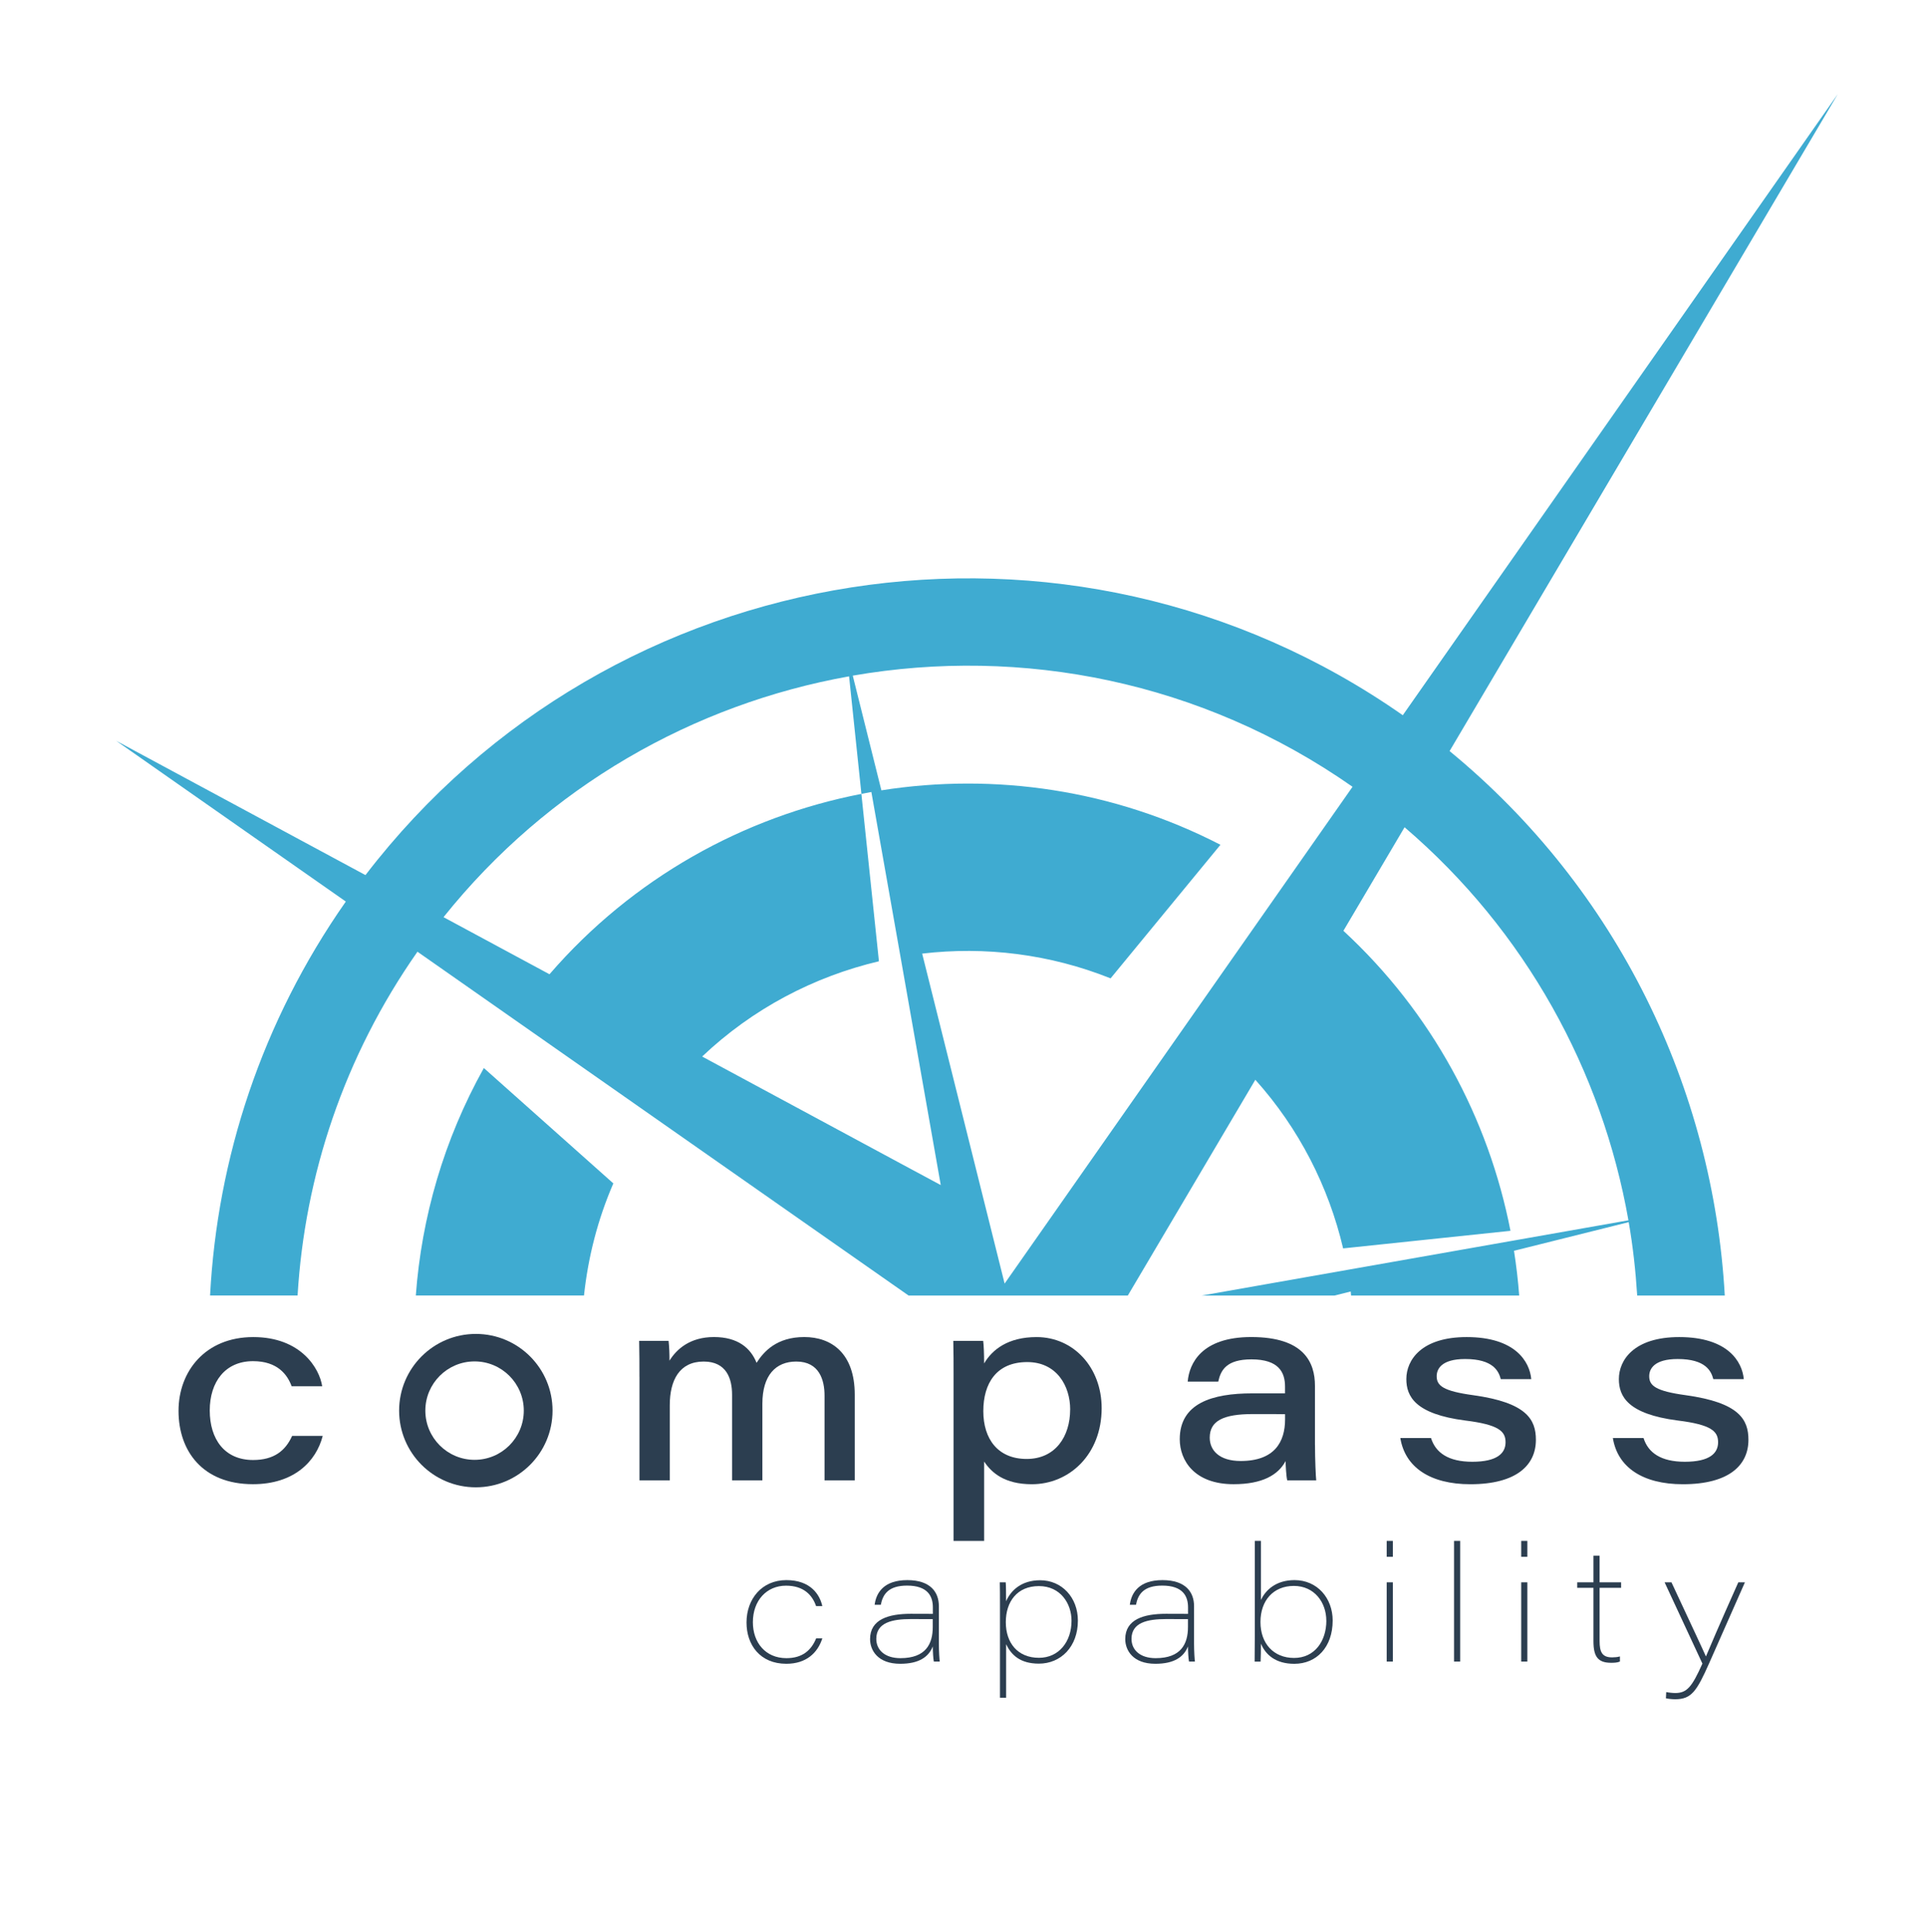
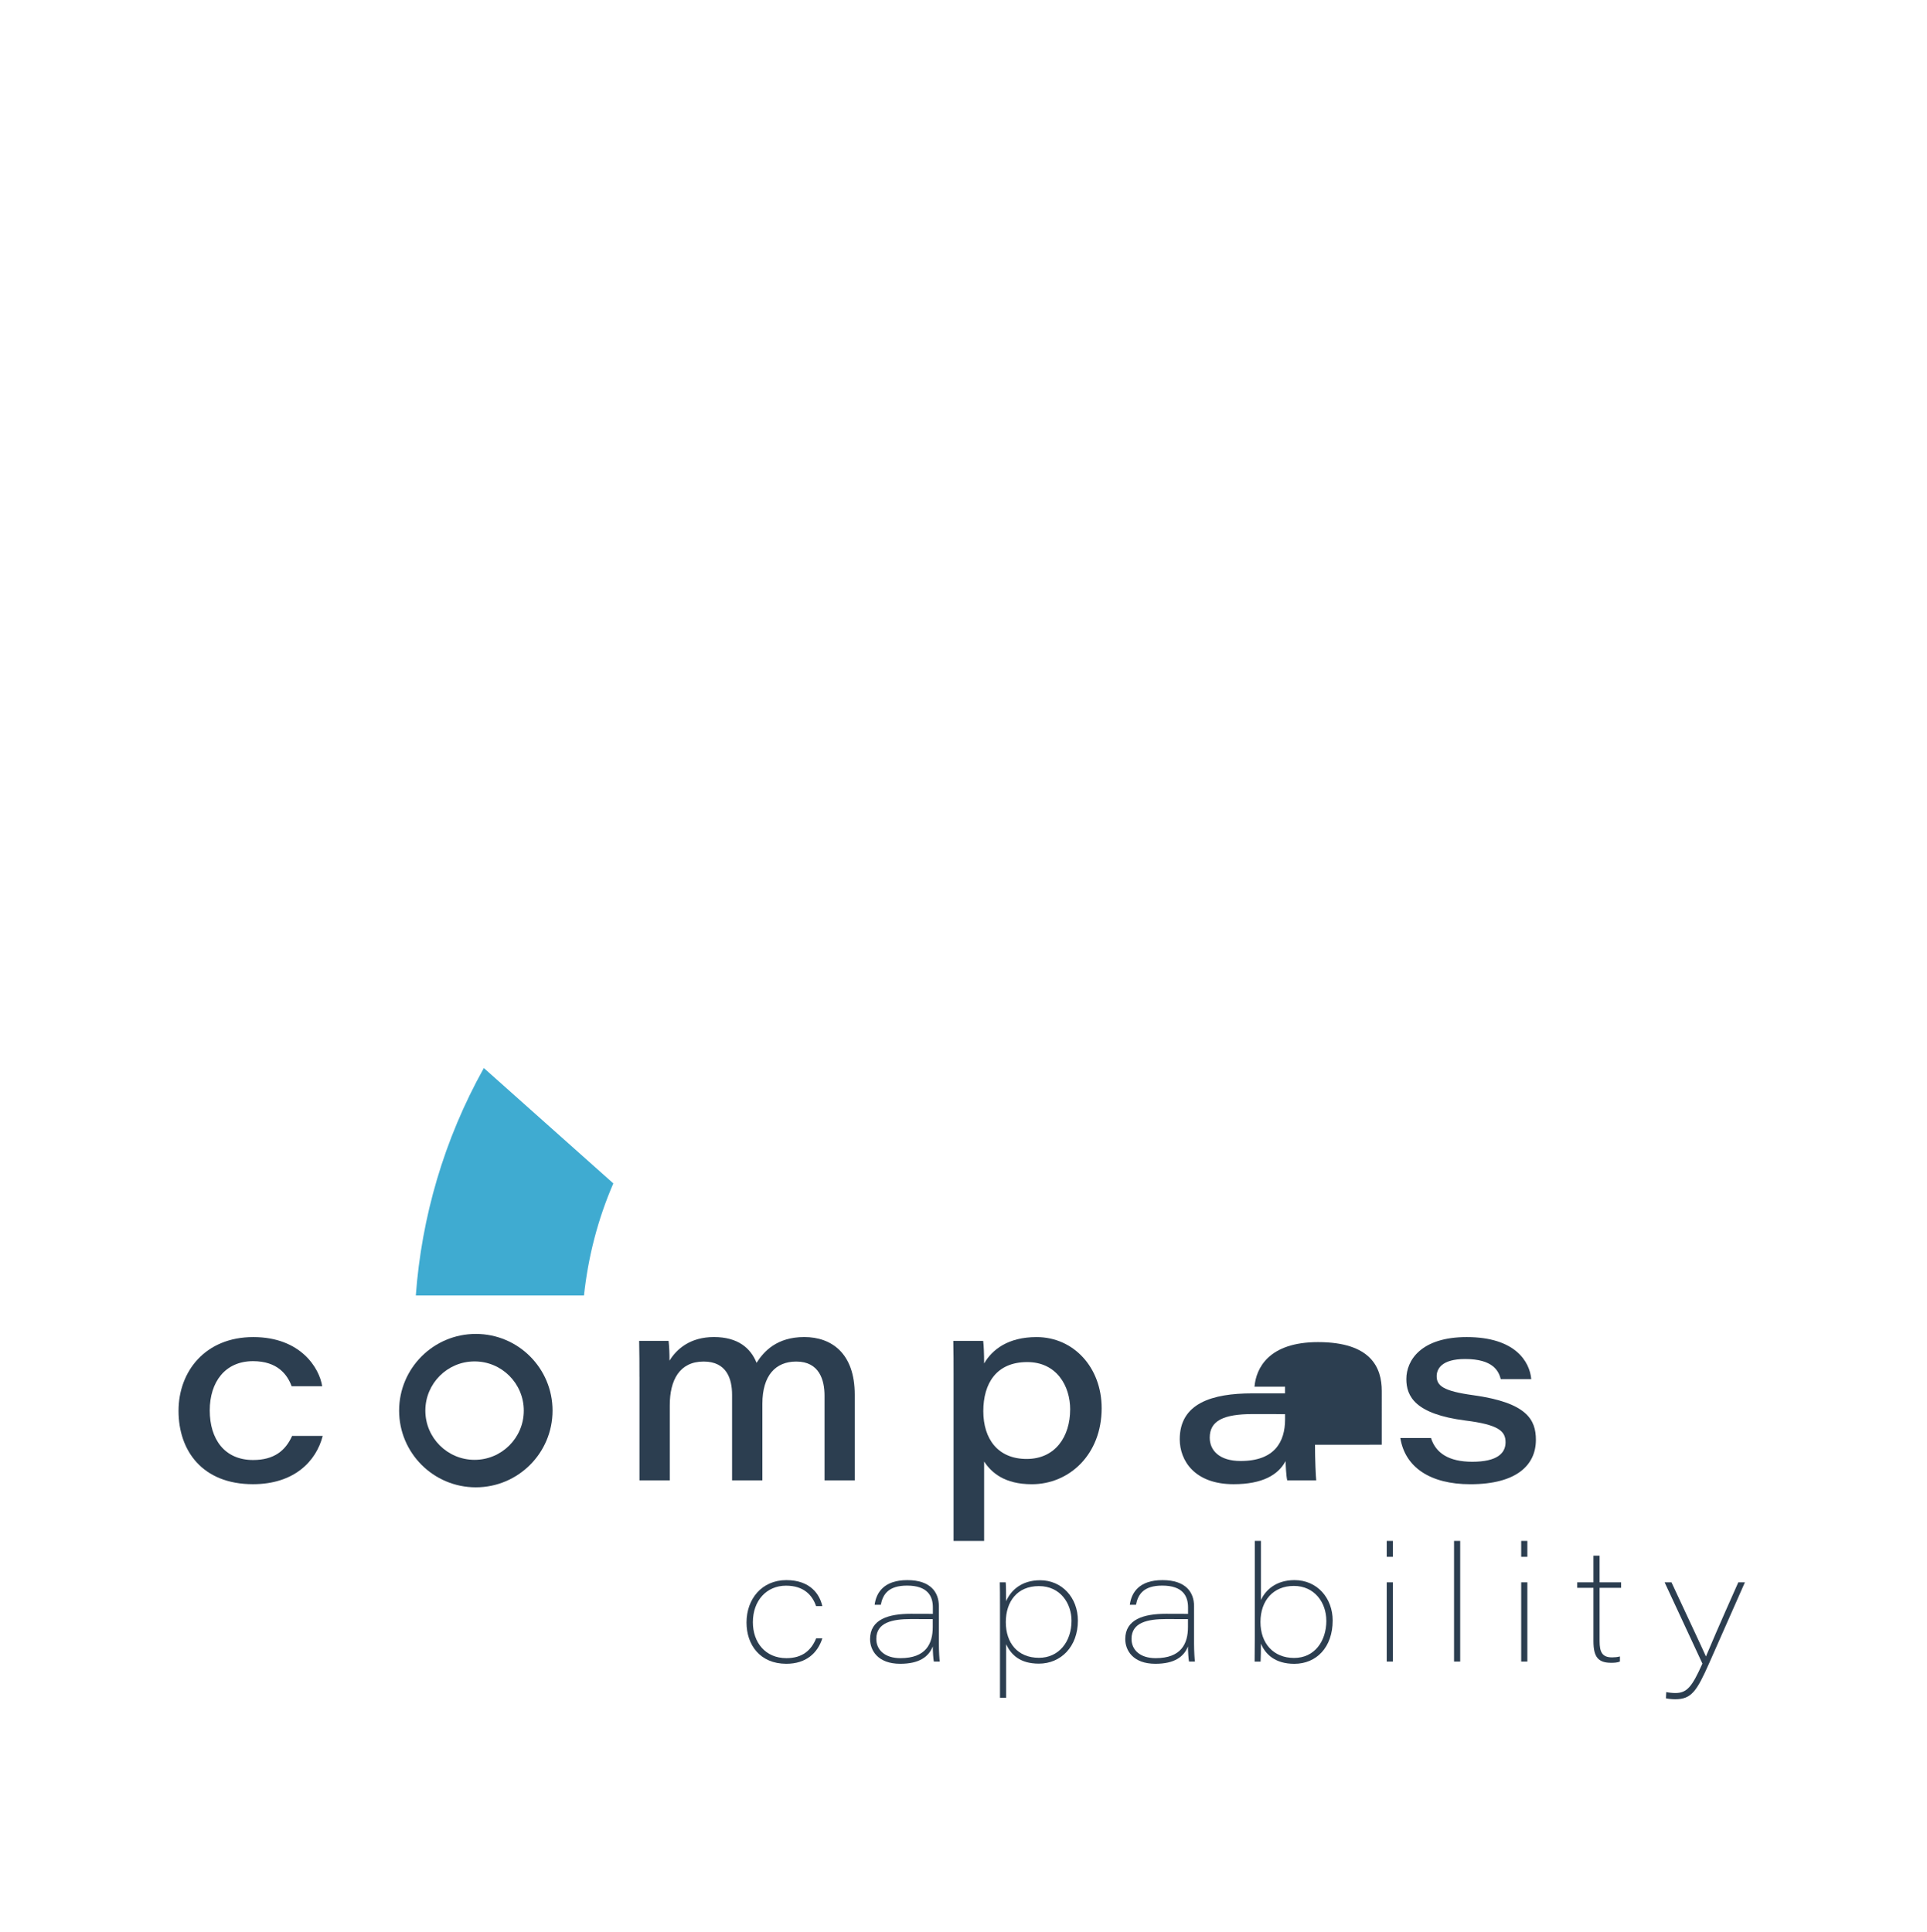
<svg xmlns="http://www.w3.org/2000/svg" data-bbox="33.04 26.79 489.66 456.62" viewBox="0 0 548.09 549.73" data-type="color">
  <g>
    <path d="M233.89 466.1c-1.33 4.14-4.59 7.22-10.24 7.22-7.47 0-11.32-5.38-11.32-11.74 0-6.72 4.39-12.06 11.32-12.06s9.54 4.16 10.24 7.4h-1.77c-1.06-3.1-3.48-5.82-8.56-5.82-5.49 0-9.42 4.2-9.42 10.4 0 5.73 3.53 10.22 9.55 10.22 4.52 0 7.06-2.23 8.45-5.64h1.75Z" fill="#2c3e50" data-color="1" />
    <path d="M267.04 467.63c0 2.13.16 4.5.25 5.06h-1.68c-.16-.68-.31-2.95-.29-4.31-1.21 3.01-3.93 4.94-9.28 4.94-6.41 0-8.57-3.87-8.57-7.02 0-5.63 5.26-7.2 11.61-7.2 3.66 0 5.24 0 6.25.02v-1.86c0-3.17-1.48-6.18-7.33-6.18-5.3 0-6.9 2.47-7.48 5.46h-1.75c.43-3.37 2.56-7.02 9.29-7.02s8.98 3.56 8.98 7.4zm-1.73-7.01c-1.27-.02-3.05-.02-6.23-.02-5.28 0-9.84.97-9.84 5.64 0 3.14 2.44 5.48 6.87 5.48 7.22 0 9.19-4.06 9.19-8.86v-2.23Z" fill="#2c3e50" data-color="1" />
    <path d="M286.17 467.76v15.21h-1.75v-26.69c0-2.49 0-4.44-.05-6.13h1.68c.07.54.11 3.11.11 5.38 1.39-3.14 4.41-5.97 9.69-5.97 6.17 0 10.73 4.91 10.73 11.48 0 7.44-4.86 12.24-11.09 12.24-5.44 0-7.91-2.58-9.32-5.52m18.6-6.68c0-4.87-3.12-9.86-9.28-9.86s-9.41 4.39-9.41 10.27 3.36 10.13 9.43 10.13c5.65 0 9.26-4.57 9.26-10.54" fill="#2c3e50" data-color="1" />
    <path d="M339.62 467.63c0 2.13.16 4.5.25 5.06h-1.68c-.16-.68-.31-2.95-.29-4.31-1.21 3.01-3.93 4.94-9.28 4.94-6.41 0-8.57-3.87-8.57-7.02 0-5.63 5.26-7.2 11.61-7.2 3.66 0 5.24 0 6.25.02v-1.86c0-3.17-1.48-6.18-7.33-6.18-5.3 0-6.9 2.47-7.48 5.46h-1.75c.43-3.37 2.56-7.02 9.29-7.02s8.98 3.56 8.98 7.4zm-1.72-7.01c-1.27-.02-3.05-.02-6.23-.02-5.28 0-9.84.97-9.84 5.64 0 3.14 2.44 5.48 6.87 5.48 7.22 0 9.19-4.06 9.19-8.86v-2.23Z" fill="#2c3e50" data-color="1" />
    <path d="M356.89 438.36h1.75v16.83c1.32-2.86 4.31-5.67 9.55-5.67 6.5 0 10.86 5.15 10.86 11.5 0 7.6-4.61 12.31-10.91 12.31-5.48 0-8.24-2.74-9.5-5.74 0 1.46-.02 4.17-.09 5.11h-1.7c.02-1.73.05-4.12.05-7.12v-27.2Zm20.35 22.7c0-5.18-3.38-9.89-9.23-9.89s-9.5 4.16-9.5 10.27 3.73 10.22 9.57 10.22 9.17-4.79 9.17-10.6Z" fill="#2c3e50" data-color="1" />
    <path d="M394.42 438.36h1.75v4.53h-1.75zm0 11.79h1.75v22.54h-1.75z" fill="#2c3e50" data-color="1" />
    <path d="M413.57 472.69v-34.33h1.75v34.33z" fill="#2c3e50" data-color="1" />
    <path d="M432.67 438.36h1.75v4.53h-1.75zm0 11.79h1.75v22.54h-1.75z" fill="#2c3e50" data-color="1" />
    <path d="M448.61 450.15h4.61v-7.58h1.75v7.58h6.12v1.57h-6.12v15.17c0 3.04.7 4.61 3.55 4.61.7 0 1.56-.07 2.23-.27v1.45c-.75.32-1.62.36-2.48.36-3.74 0-5.05-1.69-5.05-6.17v-15.15h-4.61z" fill="#2c3e50" data-color="1" />
    <path d="M475.41 450.15c5.97 12.81 9.03 19.31 9.78 21.05h.04c.79-1.9 3.58-8.49 9.19-21.05h1.88l-10.11 22.88c-3.63 8.19-5.12 10.38-9.75 10.38-.87 0-2.02-.13-2.61-.27l.09-1.77c.61.14 1.85.27 2.54.27 3.32 0 4.74-1.64 7.75-8.37l-10.75-23.12z" fill="#2c3e50" data-color="1" />
    <path d="M91.79 408.49c-1.86 7.25-8.15 13.74-19.84 13.74-14.39 0-21.17-9.53-21.17-20.85s7.67-21 21.25-21 18.84 8.93 19.61 13.98h-8.69c-1.22-3.32-4.04-7.13-10.98-7.13-7.9 0-12.31 5.88-12.31 14.03s4.21 14.09 12.32 14.09c5.96 0 9.21-2.64 11.11-6.86h8.69Z" fill="#2c3e50" data-color="1" />
    <path d="M181.87 391.7c0-3.42 0-6.81-.08-10.24h8.37c.19 1.6.27 3.71.26 5.63 2.02-3.28 5.84-6.72 12.64-6.72s10.44 3.12 12.13 7.33c2.11-3.31 5.81-7.33 13.57-7.33s14.35 4.64 14.35 16.39v24.38h-8.59v-24.11c0-4.34-1.43-9.69-8.04-9.69-5.87 0-9.64 3.94-9.64 12.01v21.79h-8.62v-24.37c0-4.54-1.57-9.43-8.08-9.43-6.89 0-9.64 5.32-9.64 12.44v21.36h-8.62V391.7Z" fill="#2c3e50" data-color="1" />
    <path d="M279.91 415.76v22.61h-8.69v-47.04c0-3.28 0-6.59-.08-9.86h8.5c.16 1.04.27 3.73.27 6.41 2.3-3.93 6.79-7.5 14.91-7.5 10.59 0 18.52 8.7 18.52 20.22 0 13.17-9.19 21.64-19.86 21.64-7.81 0-11.49-3.32-13.58-6.47Zm24.48-14.77c0-6.76-3.88-13.5-12.22-13.5-8.77 0-12.49 6.07-12.49 13.96s4.13 13.6 12.33 13.6 12.37-6.44 12.37-14.06Z" fill="#2c3e50" data-color="1" />
-     <path d="M374.02 411.01c0 4.18.23 9.23.35 10.13h-8.25c-.31-1.33-.43-4.22-.47-5.48-2.1 3.95-6.61 6.57-14.79 6.57-11.13 0-15.31-6.75-15.31-12.79 0-10.22 9.2-13.05 20.61-13.05h9.34v-1.9c0-4.06-1.75-7.77-9.56-7.77-7.07 0-8.72 3.03-9.44 6.33h-8.69c.44-5.17 3.95-12.68 18.07-12.68 15.11 0 18.13 7.31 18.13 13.88V411Zm-8.51-8.69c-1.16-.04-3.84-.04-9.15-.04-8.44 0-12.28 1.94-12.28 6.71 0 3.62 2.72 6.64 8.8 6.64 9.64 0 12.63-5.43 12.63-11.86z" fill="#2c3e50" data-color="1" />
+     <path d="M374.02 411.01c0 4.18.23 9.23.35 10.13h-8.25c-.31-1.33-.43-4.22-.47-5.48-2.1 3.95-6.61 6.57-14.79 6.57-11.13 0-15.31-6.75-15.31-12.79 0-10.22 9.2-13.05 20.61-13.05h9.34v-1.9h-8.69c.44-5.17 3.95-12.68 18.07-12.68 15.11 0 18.13 7.31 18.13 13.88V411Zm-8.51-8.69c-1.16-.04-3.84-.04-9.15-.04-8.44 0-12.28 1.94-12.28 6.71 0 3.62 2.72 6.64 8.8 6.64 9.64 0 12.63-5.43 12.63-11.86z" fill="#2c3e50" data-color="1" />
    <path d="M407.01 409.08c1.32 4.24 5.01 6.77 11.74 6.77 7.08 0 9.47-2.42 9.47-5.55s-1.93-5.01-11.49-6.19c-14.23-1.84-16.73-6.88-16.73-11.79 0-5.34 4.2-11.94 17.16-11.94 13.8 0 17.92 6.97 18.37 11.96h-8.67c-.59-2.26-2.16-5.72-10.13-5.72-6.72 0-8.1 2.84-8.1 4.89 0 2.64 1.72 4.22 10.39 5.4 15.2 2.11 17.83 6.91 17.83 12.7 0 7.16-5.45 12.63-18.66 12.63-11.39 0-18.56-4.81-19.9-13.15H407Z" fill="#2c3e50" data-color="1" />
-     <path d="M467.46 409.08c1.32 4.24 5.01 6.77 11.74 6.77 7.08 0 9.47-2.42 9.47-5.55s-1.93-5.01-11.49-6.19c-14.23-1.84-16.73-6.88-16.73-11.79 0-5.34 4.21-11.94 17.16-11.94 13.8 0 17.92 6.97 18.37 11.96h-8.67c-.59-2.26-2.16-5.72-10.13-5.72-6.72 0-8.1 2.84-8.1 4.89 0 2.64 1.72 4.22 10.39 5.4 15.2 2.11 17.83 6.91 17.83 12.7 0 7.16-5.45 12.63-18.66 12.63-11.39 0-18.56-4.81-19.9-13.15h8.71Z" fill="#2c3e50" data-color="1" />
    <path d="M135.34 379.48c-12.05 0-21.82 9.77-21.82 21.82s9.77 21.82 21.82 21.82 21.82-9.77 21.82-21.82-9.77-21.82-21.82-21.82m-.36 35.82c-7.73 0-14-6.27-14-14s6.27-14 14-14 14 6.27 14 14-6.27 14-14 14" fill="#2c3e50" data-color="1" />
-     <path d="M98.36 256.48c-23.98 34.25-36.56 73.11-38.61 112.07h24.89c2.04-34.02 13.16-67.9 34.1-97.8l27.53 19.28 39.01 27.32 73.14 51.21h62.36l4.42-7.47 31.85-53.91c12.43 13.85 20.85 30.42 24.97 47.97l47.6-5c-6.24-31.99-22.36-62.11-47.52-85.35l17.4-29.46c34.5 29.54 56.19 69.42 63.67 111.82l-33.01 5.82-46.88 8.27-41.51 7.32h37.77l4.64-1.16c.05.39.06.77.1 1.16h47.82c-.32-4.27-.82-8.52-1.48-12.74l32.63-8.15c1.2 6.91 1.97 13.88 2.41 20.88h24.91c-3.28-58.63-30.27-115.44-78.27-154.89L522.7 26.79 398.99 203.47c-94.92-66.45-225.22-45.64-295.04 45.48l-70.91-38.21 65.34 45.75Zm286.34-32.65-19.28 27.54-27.3 38.99-52.38 74.8-9.61-38.48-13.84-55.39c17.88-2.11 36.3.12 53.59 7.04l31.25-38c-30.41-15.7-64.24-20.56-96.44-15.49l-8.14-32.63c48.01-8.33 99.18 1.53 142.15 31.62M241.5 192.4l3.51 33.45c.95-.19 1.9-.37 2.83-.54l8.29 46.9 11.44 64.89-.02.02-11.57-6.22-56.27-30.33c14.33-13.6 31.77-22.73 50.28-27.1L245 225.85c-33.57 6.54-65.07 23.97-88.71 51.31l-30.14-16.24c29.77-37.22 71.17-60.59 115.34-68.51Z" fill="#3fabd1" data-color="2" />
    <path d="M118.27 368.55h47.83c1.16-10.83 3.88-21.58 8.35-31.89l-36.83-32.82c-11.39 20.42-17.72 42.51-19.35 64.71" fill="#3fabd1" data-color="2" />
  </g>
</svg>